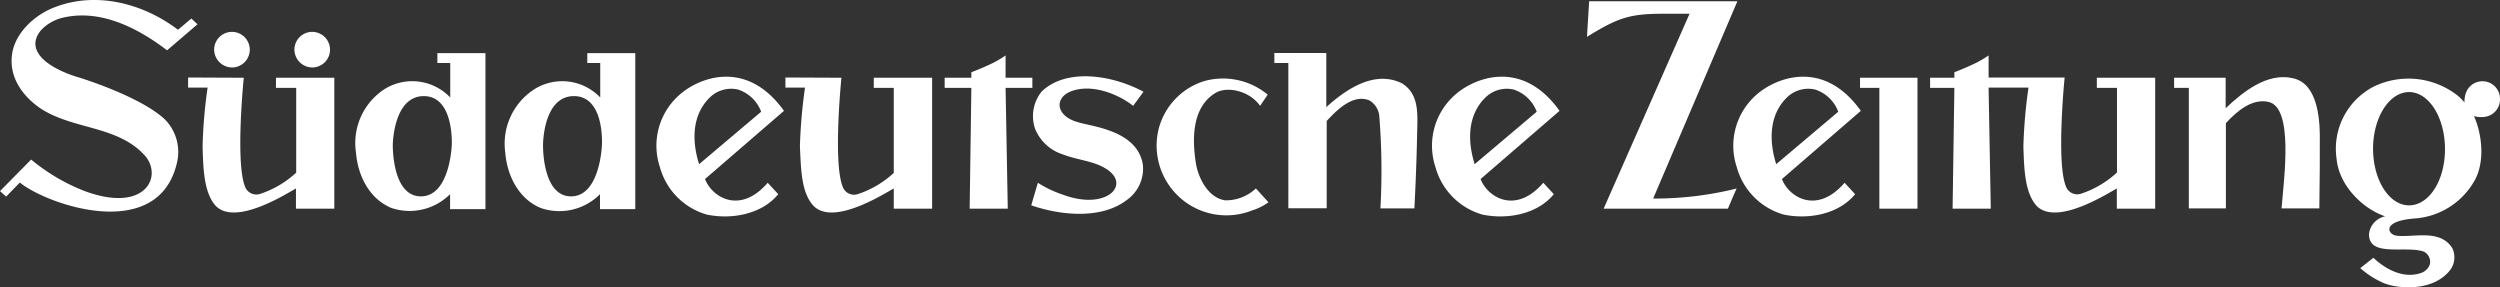
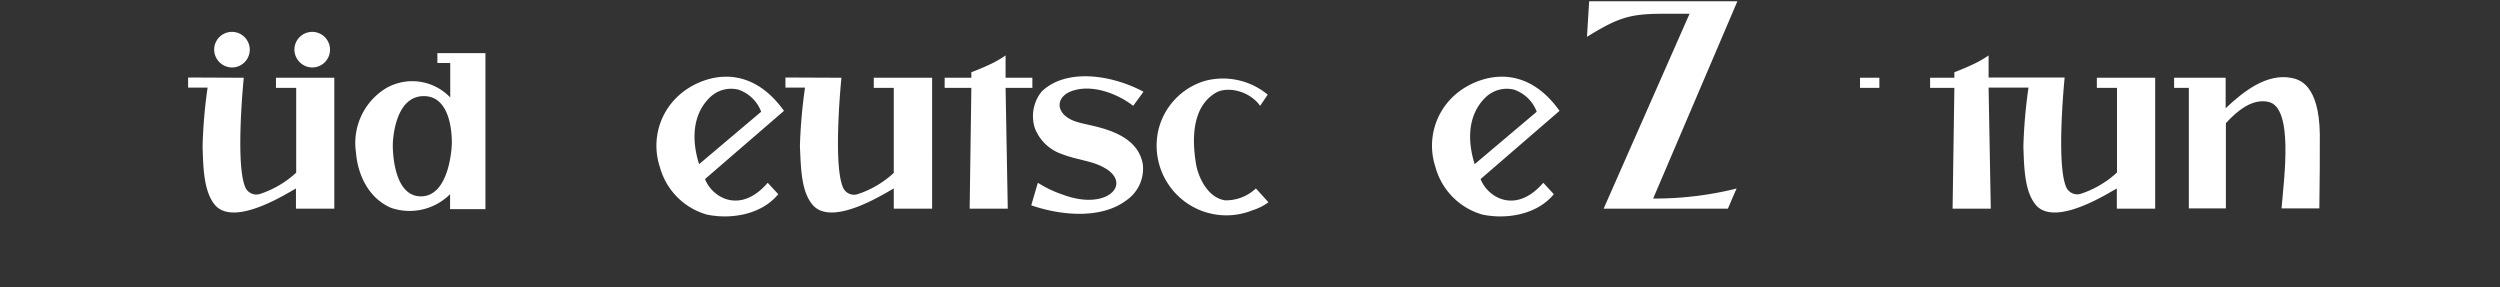
<svg xmlns="http://www.w3.org/2000/svg" viewBox="0 0 309 35.49">
  <rect x="0" y="0" width="309" height="35.49" fill="#333333" stroke="none" />
  <defs>
    <style>.cls-1{fill:#fff;}</style>
  </defs>
  <title>2</title>
  <g id="Слой_2" data-name="Слой 2">
    <g id="Слой_1-2" data-name="Слой 1">
      <path class="cls-1" d="M96.9,13.7l-9.76,8.43c.84,2.22,4.31,4.45,7.75.46L96.19,24c-2,2.47-5.74,3.17-8.83,2.52a8.4,8.4,0,0,1-5.8-5.88,8.35,8.35,0,0,1,2.52-9C86.38,9.64,92.24,7.2,96.9,13.7Zm-2.82.11a4.56,4.56,0,0,0-2.85-2.74,3.78,3.78,0,0,0-3.47.95c-2.27,2.2-2.25,5.45-1.35,8.27Z" />
      <path class="cls-1" d="M192.76,13.7,183,22.13c.84,2.22,4.31,4.45,7.75.46l1.3,1.41c-2,2.47-5.74,3.17-8.83,2.52a8.4,8.4,0,0,1-5.8-5.88,8.36,8.36,0,0,1,2.52-9C182.24,9.64,188.13,7.2,192.76,13.7Zm-2.82.11a4.57,4.57,0,0,0-2.84-2.74,3.78,3.78,0,0,0-3.47.95c-2.28,2.2-2.25,5.45-1.36,8.27Z" />
-       <path class="cls-1" d="M230,13.7l-9.75,8.43c.83,2.22,4.3,4.45,7.74.46l1.3,1.41c-2,2.47-5.74,3.17-8.83,2.52a8.4,8.4,0,0,1-5.8-5.88,8.36,8.36,0,0,1,2.52-9C219.5,9.64,225.36,7.2,230,13.7Zm-2.79.11a4.56,4.56,0,0,0-2.85-2.74,3.78,3.78,0,0,0-3.47.95c-2.27,2.2-2.24,5.45-1.35,8.27Z" />
      <path class="cls-1" d="M141.33,11.34c-.05.09-1.27,1.74-1.27,1.74-2.09-1.63-5.47-2.82-7.94-1.68-1.84.92-1.49,3,1.14,3.71,1.7.54,7.34,1,8,5.26a4.74,4.74,0,0,1-2,4.36c-3.2,2.44-8.27,1.87-11.79.65,0-.05.81-2.79.81-2.79a14.15,14.15,0,0,0,3.14,1.49c5.42,2,8.54-1.35,5.15-3.3-1.49-.9-3.44-1-5.33-1.74a5.46,5.46,0,0,1-3.34-3.22,4.85,4.85,0,0,1,.87-4.53C132,8.25,137.81,9.42,141.33,11.34Z" />
      <path class="cls-1" d="M26.47,6.14a2.2,2.2,0,1,1,2.2,2.2A2.23,2.23,0,0,1,26.47,6.14Z" />
      <path class="cls-1" d="M204.33,24.54a41.85,41.85,0,0,0,10.32-1.24c-.13.24-1.08,2.49-1.08,2.49H198.21L208.83,1.7l-3.31,0c-4.2,0-5.61.55-9.37,2.85l.27-4.39h18.32Z" />
-       <path class="cls-1" d="M163.93,6.55v6.69c2.49-2.25,6-4.61,9.37-2.93,2.2,1.39,1.9,3.88,1.85,6.54-.08,4.25-.33,8.91-.33,8.91h-4.2a84.47,84.47,0,0,0-.13-11.3,2.51,2.51,0,0,0-1.25-2.06c-2-.78-3.9,1.09-5.26,2.55V25.74h-4.74V7.79h-1.73V6.55Z" />
      <path class="cls-1" d="M245.79,10.86l.27,14.93h-4.72l.22-14.93h-3V9.61h3V8.93s1.14-.43,2.11-.89a12.47,12.47,0,0,0,2.12-1.19V9.58h9.4s-1.06,10.46.16,13.47a1.49,1.49,0,0,0,1.84.9,12.17,12.17,0,0,0,4.47-2.63V10.86h-2.49V9.61h7.21V25.79h-4.74V23.3c-.82.4-7.4,4.74-9.92,2.14-1.49-1.66-1.54-4.69-1.63-7.35a63.61,63.61,0,0,1,.63-7.26h-4.93Z" />
      <path class="cls-1" d="M30.13,9.61s-1.06,10.46.16,13.47a1.49,1.49,0,0,0,1.85.89,12.19,12.19,0,0,0,4.47-2.63V10.86h-2.5V9.61h7.21V25.79H36.58V23.3c-.81.4-7.4,4.74-9.92,2.14-1.49-1.66-1.54-4.69-1.62-7.35a61.42,61.42,0,0,1,.62-7.26H23.25V9.58Z" />
      <path class="cls-1" d="M104,9.61s-1.06,10.46.16,13.47A1.48,1.48,0,0,0,106,24a12.11,12.11,0,0,0,4.47-2.63V10.86H108V9.61h7.21V25.79h-4.74V23.3c-.82.4-7.4,4.74-9.92,2.14C99,23.78,99,20.75,98.87,18.09a63.61,63.61,0,0,1,.63-7.26H97.08V9.58Z" />
      <path class="cls-1" d="M36.39,6.14a2.2,2.2,0,1,1,2.19,2.2A2.23,2.23,0,0,1,36.39,6.14Z" />
-       <path class="cls-1" d="M237,9.61V25.79h-4.71V10.86h-2.39V9.61Z" />
+       <path class="cls-1" d="M237,9.61h-4.71V10.86h-2.39V9.61Z" />
      <path class="cls-1" d="M124.29,9.61h3.31v1.25h-3.31l.27,14.93h-4.71l.21-14.93h-3.3V9.61h3.3V8.93s1.14-.43,2.12-.89a12.58,12.58,0,0,0,2.11-1.19Z" />
      <path class="cls-1" d="M156.69,11.7l-.94,1.38c-1.3-1.84-4-2.44-5.45-1.63-3,1.74-3,5.8-2.44,9,.38,1.81,1.57,4,3.55,4.31a5.4,5.4,0,0,0,3.82-1.47L156.78,25a6.7,6.7,0,0,1-2,1,8.62,8.62,0,0,1-11.6-9.94A8.38,8.38,0,0,1,148.92,10,8.66,8.66,0,0,1,156.69,11.7Z" />
      <path class="cls-1" d="M54.06,6.55V7.79h1.59v4.26a6.48,6.48,0,0,0-8-1.11A7.94,7.94,0,0,0,44,18.85c.22,2.82,1.62,5.72,4.39,6.86A7.08,7.08,0,0,0,55.63,24v1.85H60V6.57h-6ZM55.84,17.9s-.21,6.37-3.82,6.37-3.47-6.39-3.47-6.39.06-6,3.83-6S55.84,17.9,55.84,17.9Z" />
-       <path class="cls-1" d="M72.59,6.55V7.79h1.6v4.26a6.49,6.49,0,0,0-8-1.11,8,8,0,0,0-3.74,7.91c.22,2.82,1.63,5.72,4.39,6.86A7.07,7.07,0,0,0,74.16,24v1.85h4.36V6.57H72.59ZM74.4,17.9s-.21,6.37-3.82,6.37-3.46-6.39-3.46-6.39,0-6,3.82-6S74.4,17.9,74.4,17.9Z" />
      <path class="cls-1" d="M286.73,16.6c0,2.87,0,5.64-.06,9.16H282c.3-3.74,1.52-12.49-1.63-13.17-2-.43-3.84,1.09-5.25,2.63V25.76h-4.58V10.86h-1.82V9.61h6.37v3.77c2.2-2.09,5.12-4.37,8.18-3.74C284.23,9.83,286.64,10.5,286.73,16.6Z" />
-       <path class="cls-1" d="M22,3.68l1.65-1.39.76.71L20.65,6.22C17,3.43,12.19.94,7.37,2.29c-1.25.41-2.93,1.49-3,3.07,0,2.81,5.5,4.25,5.5,4.25s7.45,2.28,10.51,5.15a5.72,5.72,0,0,1,1.49,5.37c-2.33,10-16.12,5.14-19.42,2.43L.76,24.3,0,23.62l3.85-3.9a23.8,23.8,0,0,0,6.55,3.87c7.29,2.74,9.68-1.49,7.67-4.17-3.38-4-9.16-3.31-13.25-6.15C2.66,11.72,1.11,9.45,1.49,6.71S4.42,1.78,6.72.91C12-1.15,17.83.5,22,3.68Z" />
-       <path class="cls-1" d="M309,12.21a2.17,2.17,0,0,0-4.17-.84,3.24,3.24,0,0,0-.22,1.3,5.71,5.71,0,0,0-.89-.89,9.85,9.85,0,0,0-10.3-1.09,8.64,8.64,0,0,0-4.61,9c.3,3.15,3.12,6.08,6,7.05a2.49,2.49,0,0,0-2,2.22c0,2.88,4.52,1.36,6.77,2.14a1.42,1.42,0,0,1,.76,1.55,1.76,1.76,0,0,1-1.16,1.11c-2.12.7-4.31-.46-5.83-1.9l-1.62,1.28a10.76,10.76,0,0,0,3,1.89c1.87.71,6.2,1,8.21-1.79a2.66,2.66,0,0,0,.19-2.52c-1.49-2.49-4.9-1.32-6.91-1.59-1.11-.14-1.9-1.79,2.14-2.12a9.23,9.23,0,0,0,7.48-4.66c1.33-2.33.95-5.77-.06-8a3.07,3.07,0,0,0,1.14.11A2.17,2.17,0,0,0,309,12.21ZM297.76,25.38c-2.47,0-4.45-3.14-4.45-7s2-7,4.45-7,4.44,3.14,4.44,7.05S300.22,25.38,297.76,25.38Z" />
    </g>
  </g>
</svg>